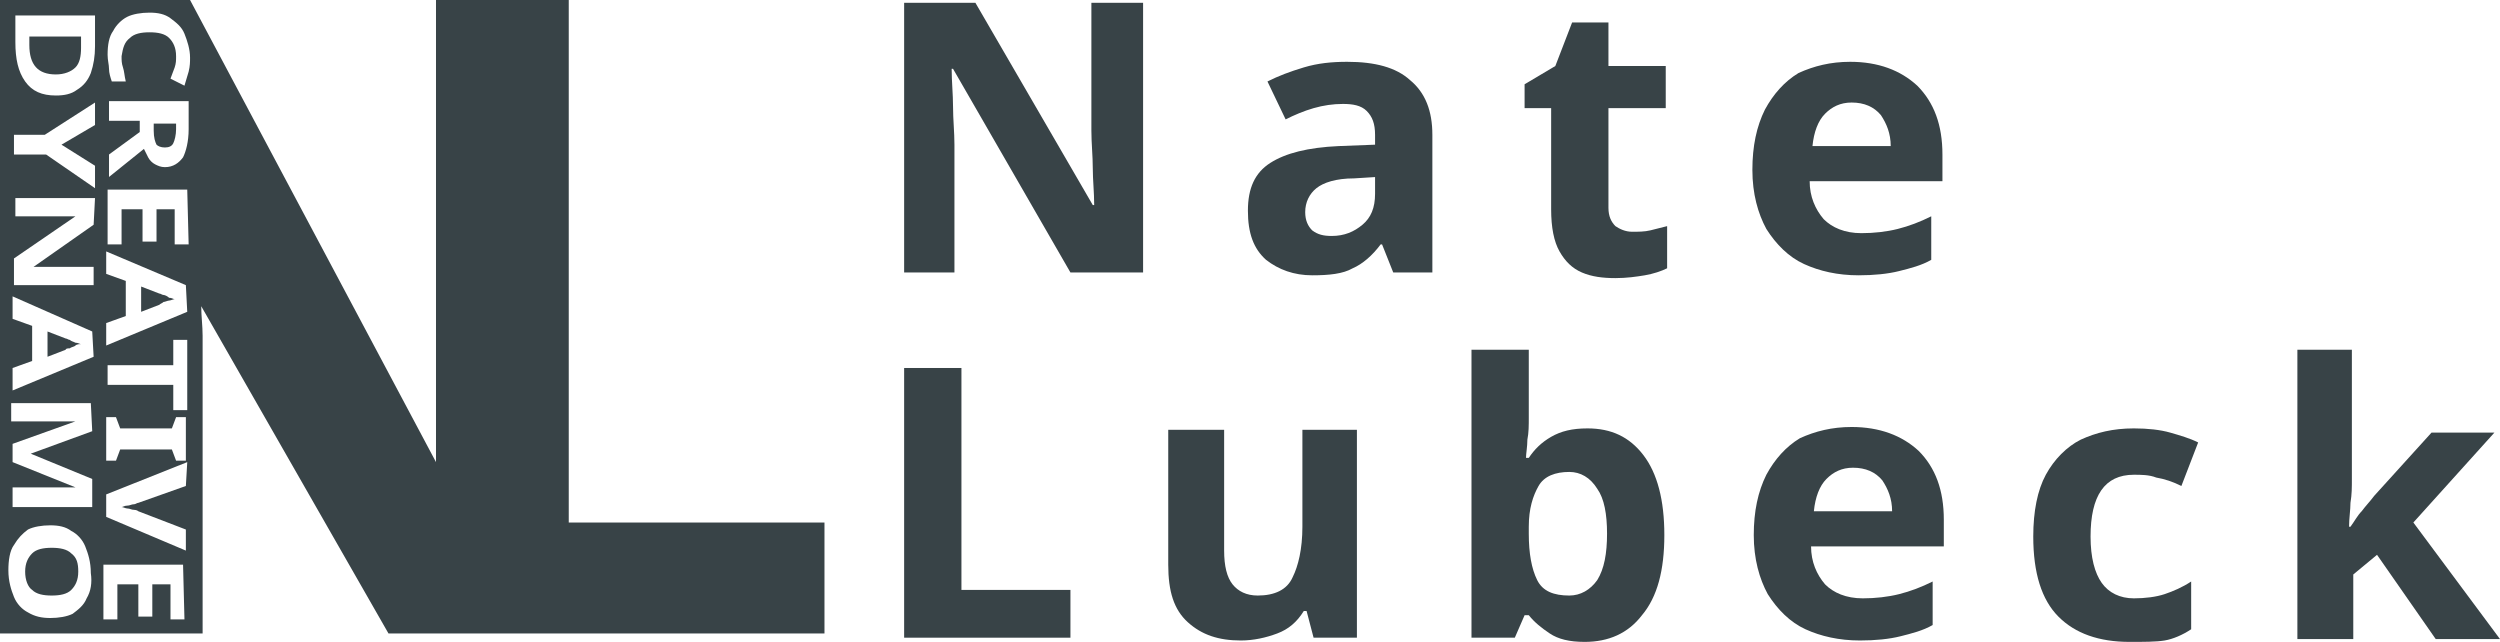
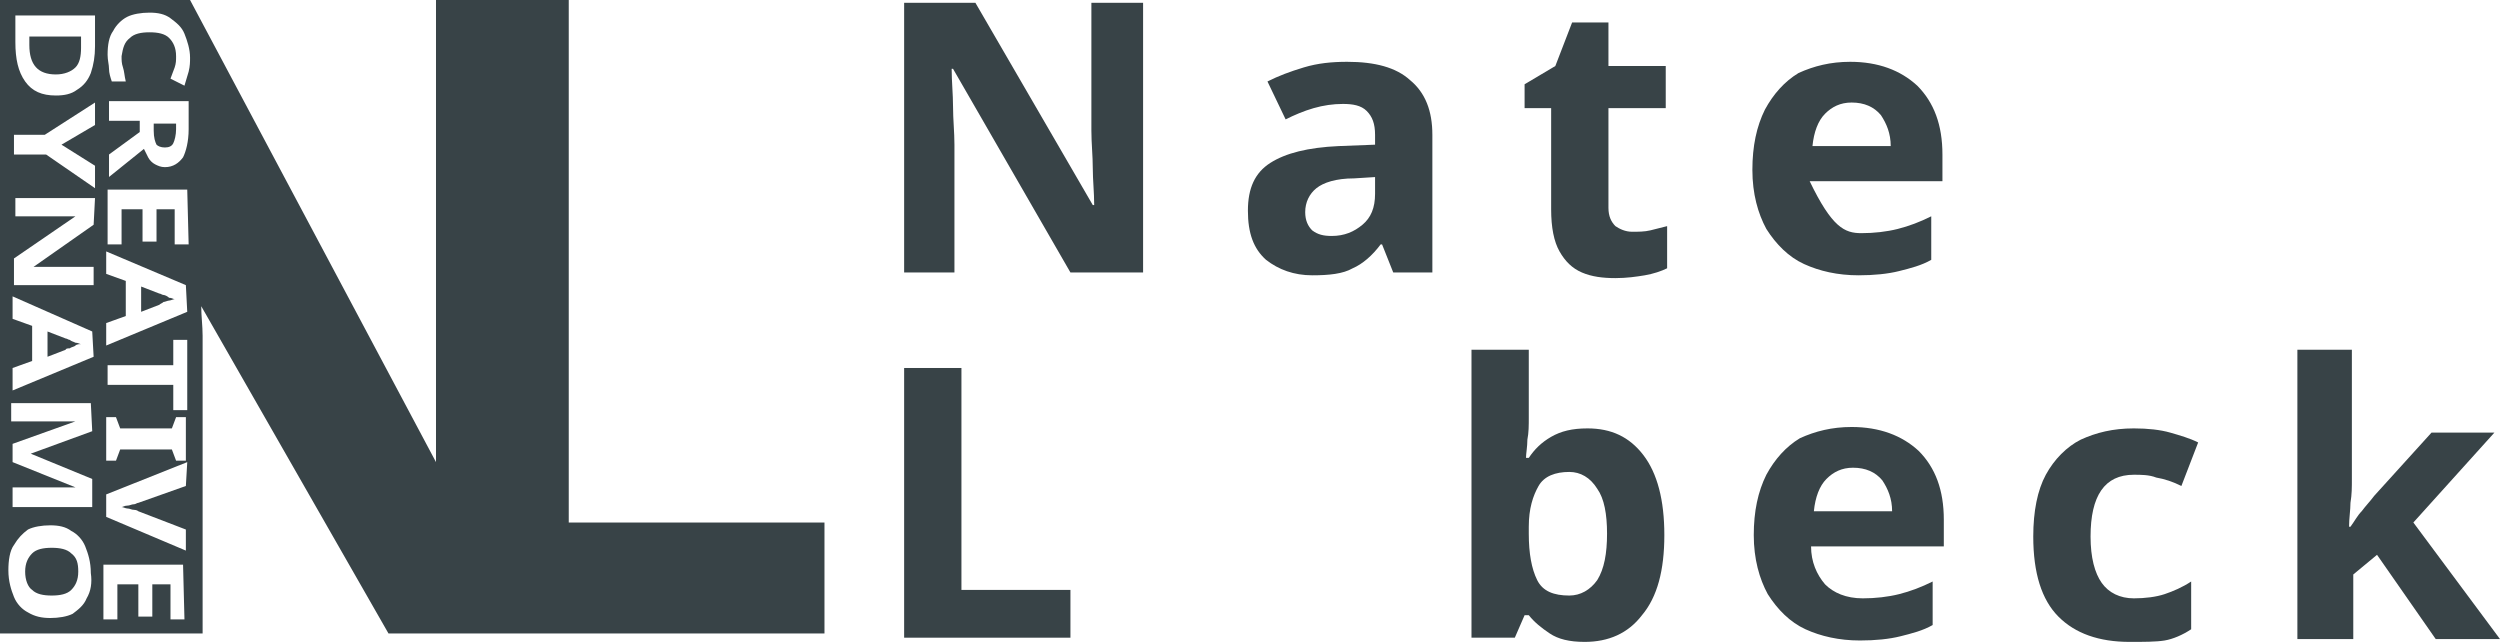
<svg xmlns="http://www.w3.org/2000/svg" width="148" height="38" viewBox="0 0 148 38" fill="none">
  <g clip-path="url(#clip0_54_3756)">
    <path d="M67.671 16.131H63.37L56.42 4.074H56.338C56.338 4.823 56.42 5.571 56.42 6.319C56.42 7.068 56.503 7.816 56.503 8.565V16.131H53.525V0.166H57.744L64.693 12.14H64.776C64.776 11.392 64.693 10.643 64.693 9.978C64.693 9.23 64.61 8.481 64.61 7.733V0.166H67.671V16.131Z" fill="#384347" />
    <path d="M79.749 3.659C81.404 3.659 82.645 3.991 83.472 4.74C84.382 5.488 84.796 6.569 84.796 7.983V16.131H82.48L81.818 14.468H81.735C81.239 15.133 80.659 15.632 80.08 15.882C79.501 16.215 78.674 16.298 77.681 16.298C76.606 16.298 75.696 15.965 74.951 15.383C74.207 14.718 73.876 13.803 73.876 12.473C73.876 11.142 74.29 10.228 75.2 9.646C76.109 9.064 77.433 8.731 79.253 8.648L81.404 8.565V7.983C81.404 7.317 81.239 6.902 80.908 6.569C80.577 6.236 80.08 6.153 79.501 6.153C78.922 6.153 78.343 6.236 77.764 6.403C77.185 6.569 76.606 6.818 76.109 7.068L75.034 4.823C75.696 4.49 76.358 4.241 77.185 3.991C78.012 3.742 78.84 3.659 79.749 3.659ZM81.487 10.477L80.163 10.56C79.088 10.56 78.343 10.81 77.93 11.142C77.516 11.475 77.268 11.974 77.268 12.556C77.268 13.055 77.433 13.387 77.681 13.637C78.012 13.886 78.343 13.969 78.84 13.969C79.584 13.969 80.163 13.72 80.659 13.304C81.156 12.889 81.404 12.306 81.404 11.475V10.477H81.487Z" fill="#384347" />
    <path d="M96.626 13.72C96.957 13.72 97.371 13.72 97.701 13.637L98.694 13.387V15.882C98.363 16.048 97.867 16.215 97.371 16.298C96.874 16.381 96.295 16.464 95.633 16.464C94.889 16.464 94.227 16.381 93.648 16.131C93.069 15.882 92.655 15.466 92.324 14.884C91.993 14.302 91.828 13.47 91.828 12.389V6.403H90.256V4.989L92.076 3.908L93.069 1.33H95.22V3.908H98.612V6.403H95.22V12.306C95.22 12.805 95.385 13.138 95.633 13.387C95.882 13.554 96.212 13.72 96.626 13.72Z" fill="#384347" />
-     <path d="M109.532 3.659C111.186 3.659 112.51 4.158 113.502 5.072C114.495 6.07 114.992 7.4 114.992 9.147V10.726H107.132C107.132 11.641 107.463 12.389 107.96 12.972C108.456 13.47 109.201 13.803 110.193 13.803C110.938 13.803 111.682 13.72 112.344 13.554C113.006 13.387 113.668 13.138 114.33 12.805V15.383C113.751 15.716 113.089 15.882 112.427 16.048C111.765 16.215 110.938 16.298 110.028 16.298C108.787 16.298 107.712 16.048 106.802 15.632C105.892 15.217 105.147 14.468 104.568 13.554C104.072 12.639 103.741 11.475 103.741 10.061C103.741 8.648 103.989 7.484 104.485 6.486C104.982 5.571 105.643 4.823 106.471 4.324C107.381 3.908 108.373 3.659 109.532 3.659ZM109.614 6.07C108.952 6.07 108.456 6.32 108.042 6.735C107.629 7.151 107.381 7.816 107.298 8.648H111.931C111.931 7.899 111.682 7.317 111.352 6.818C110.938 6.32 110.359 6.07 109.614 6.07Z" fill="#384347" />
+     <path d="M109.532 3.659C111.186 3.659 112.51 4.158 113.502 5.072C114.495 6.07 114.992 7.4 114.992 9.147V10.726H107.132C108.456 13.47 109.201 13.803 110.193 13.803C110.938 13.803 111.682 13.72 112.344 13.554C113.006 13.387 113.668 13.138 114.33 12.805V15.383C113.751 15.716 113.089 15.882 112.427 16.048C111.765 16.215 110.938 16.298 110.028 16.298C108.787 16.298 107.712 16.048 106.802 15.632C105.892 15.217 105.147 14.468 104.568 13.554C104.072 12.639 103.741 11.475 103.741 10.061C103.741 8.648 103.989 7.484 104.485 6.486C104.982 5.571 105.643 4.823 106.471 4.324C107.381 3.908 108.373 3.659 109.532 3.659ZM109.614 6.07C108.952 6.07 108.456 6.32 108.042 6.735C107.629 7.151 107.381 7.816 107.298 8.648H111.931C111.931 7.899 111.682 7.317 111.352 6.818C110.938 6.32 110.359 6.07 109.614 6.07Z" fill="#384347" />
    <path d="M53.525 37.751V21.785H56.917V34.923H63.37V37.751H53.525Z" fill="#384347" />
-     <path d="M80.329 25.527V37.751H77.764L77.35 36.171H77.185C76.771 36.836 76.275 37.252 75.613 37.501C74.951 37.751 74.207 37.917 73.462 37.917C72.139 37.917 71.146 37.584 70.319 36.836C69.491 36.087 69.16 35.007 69.16 33.427V25.444H72.469V32.595C72.469 33.51 72.635 34.175 72.966 34.591C73.297 35.007 73.793 35.256 74.455 35.256C75.448 35.256 76.192 34.923 76.523 34.175C76.854 33.51 77.102 32.512 77.102 31.182V25.444H80.329V25.527Z" fill="#384347" />
    <path d="M90.504 20.705V24.696C90.504 25.195 90.504 25.61 90.421 26.026C90.421 26.442 90.339 26.858 90.339 27.107H90.504C90.835 26.608 91.249 26.193 91.828 25.86C92.407 25.527 93.069 25.361 93.979 25.361C95.385 25.361 96.46 25.86 97.288 26.941C98.115 28.022 98.529 29.602 98.529 31.68C98.529 33.759 98.115 35.339 97.205 36.42C96.378 37.501 95.22 38 93.813 38C92.903 38 92.241 37.834 91.745 37.501C91.249 37.169 90.835 36.836 90.504 36.42H90.256L89.677 37.751H87.112V20.705H90.504ZM92.903 27.939C92.076 27.939 91.414 28.188 91.083 28.77C90.752 29.352 90.504 30.101 90.504 31.182V31.597C90.504 32.761 90.67 33.676 91.001 34.341C91.331 35.007 91.993 35.256 92.903 35.256C93.565 35.256 94.144 34.923 94.558 34.341C94.971 33.676 95.137 32.761 95.137 31.597C95.137 30.433 94.971 29.519 94.558 28.936C94.144 28.271 93.565 27.939 92.903 27.939Z" fill="#384347" />
    <path d="M109.614 25.278C111.269 25.278 112.593 25.777 113.585 26.692C114.578 27.689 115.074 29.02 115.074 30.766V32.346H107.215C107.215 33.261 107.546 34.009 108.042 34.591C108.539 35.09 109.283 35.422 110.276 35.422C111.021 35.422 111.765 35.339 112.427 35.173C113.089 35.007 113.751 34.757 114.413 34.425V37.002C113.833 37.335 113.172 37.501 112.51 37.667C111.848 37.834 111.021 37.917 110.111 37.917C108.87 37.917 107.794 37.667 106.884 37.252C105.974 36.836 105.23 36.088 104.651 35.173C104.154 34.258 103.823 33.094 103.823 31.681C103.823 30.267 104.072 29.103 104.568 28.105C105.064 27.19 105.726 26.442 106.553 25.943C107.463 25.527 108.456 25.278 109.614 25.278ZM109.697 27.689C109.035 27.689 108.539 27.939 108.125 28.355C107.712 28.77 107.463 29.436 107.381 30.267H112.013C112.013 29.519 111.765 28.937 111.434 28.438C111.021 27.939 110.442 27.689 109.697 27.689Z" fill="#384347" />
    <path d="M126.077 38C124.257 38 122.851 37.501 121.858 36.503C120.865 35.505 120.369 33.926 120.369 31.764C120.369 30.267 120.617 29.02 121.113 28.105C121.61 27.19 122.354 26.442 123.182 26.026C124.092 25.61 125.084 25.361 126.325 25.361C127.153 25.361 127.897 25.444 128.476 25.61C129.055 25.777 129.634 25.943 130.131 26.193L129.138 28.77C128.642 28.521 128.145 28.355 127.649 28.271C127.235 28.105 126.739 28.105 126.325 28.105C124.588 28.105 123.761 29.352 123.761 31.764C123.761 33.011 124.009 33.926 124.423 34.508C124.836 35.09 125.498 35.422 126.325 35.422C126.987 35.422 127.649 35.339 128.145 35.173C128.642 35.007 129.221 34.757 129.717 34.425V37.252C129.221 37.584 128.642 37.834 128.145 37.917C127.649 38 126.904 38 126.077 38Z" fill="#384347" />
    <path d="M139.231 20.705V28.355C139.231 28.853 139.231 29.269 139.148 29.768C139.148 30.184 139.065 30.683 139.065 31.182H139.148C139.396 30.849 139.562 30.516 139.81 30.267C140.058 29.934 140.306 29.685 140.555 29.352L143.946 25.61H147.669L142.871 30.932L148 37.834H144.195L140.72 32.845L139.314 34.009V37.834H136.005V20.705H139.231Z" fill="#384347" />
    <path d="M9.679 17.877C9.762 17.877 9.927 17.794 10.01 17.794C10.093 17.794 10.258 17.711 10.341 17.711C10.258 17.711 10.175 17.628 10.01 17.628C9.927 17.545 9.762 17.462 9.679 17.462C9.596 17.462 9.514 17.378 9.431 17.378L8.355 16.963V18.459L9.431 18.044C9.514 17.961 9.596 17.961 9.679 17.877Z" fill="#384347" />
    <path d="M33.67 30.932V0H25.811V27.357L11.251 0H0V37.501H11.995V19.873C11.995 19.291 11.913 18.709 11.913 18.127L22.998 37.501H48.809V30.932H33.67ZM5.129 35.422C4.964 35.838 4.633 36.087 4.302 36.337C3.971 36.503 3.475 36.586 2.978 36.586C2.482 36.586 2.068 36.503 1.655 36.254C1.324 36.087 0.993 35.755 0.827 35.339C0.662 34.923 0.496 34.425 0.496 33.759C0.496 33.177 0.579 32.595 0.827 32.263C1.075 31.847 1.324 31.597 1.655 31.348C1.985 31.182 2.482 31.099 2.978 31.099C3.475 31.099 3.888 31.182 4.219 31.431C4.55 31.597 4.881 31.93 5.046 32.346C5.212 32.761 5.377 33.26 5.377 33.926C5.46 34.508 5.377 35.007 5.129 35.422ZM5.46 25.527L1.82 26.858L5.46 28.355V30.017H0.745V28.853H4.467L0.745 27.357V26.276L4.467 24.945H0.662V23.864H5.377L5.46 25.527ZM5.543 21.12L0.745 23.116V21.786L1.903 21.37V19.291L0.745 18.875V17.545L5.46 19.624L5.543 21.12ZM5.543 13.304L1.985 15.799H5.543V16.88H0.827V15.3L4.467 12.805H0.91V11.724H5.625L5.543 13.304ZM5.625 7.4L3.64 8.565L5.625 9.812V11.142L2.73 9.147H0.827V7.982H2.647L5.625 6.07V7.4ZM5.625 2.744C5.625 3.326 5.543 3.825 5.377 4.324C5.212 4.74 4.964 5.072 4.55 5.322C4.219 5.571 3.805 5.654 3.309 5.654C2.482 5.654 1.903 5.405 1.489 4.823C1.075 4.241 0.91 3.492 0.91 2.495V0.915H5.625V2.744ZM10.92 36.67H10.093V34.591H9.017V36.503H8.19V34.591H6.949V36.67H6.122V33.427H10.837L10.92 36.67ZM11.003 28.77L8.19 29.768C8.107 29.768 8.025 29.851 7.942 29.851C7.776 29.851 7.694 29.934 7.528 29.934C7.363 29.934 7.28 30.017 7.197 30.017C7.28 30.017 7.446 30.101 7.528 30.101C7.694 30.101 7.776 30.184 7.942 30.184C8.107 30.184 8.19 30.267 8.19 30.267L11.003 31.348V32.595L6.287 30.6V29.269L11.085 27.357L11.003 28.77ZM11.003 27.273H10.424L10.175 26.608H7.115L6.866 27.273H6.287V24.696H6.866L7.115 25.361H10.175L10.424 24.696H11.003V27.273ZM11.085 24.28H10.258V22.783H6.37V21.619H10.258V20.122H11.085V24.28ZM11.085 18.459L6.287 20.455V19.125L7.446 18.709V16.63L6.287 16.214V14.884L11.003 16.88L11.085 18.459ZM11.168 14.468H10.341V12.389H9.266V14.302H8.438V12.389H7.197V14.468H6.37V11.225H11.085L11.168 14.468ZM11.168 7.65C11.168 8.398 11.003 8.98 10.837 9.313C10.589 9.646 10.258 9.895 9.762 9.895C9.514 9.895 9.348 9.812 9.183 9.729C9.017 9.646 8.852 9.479 8.769 9.313C8.686 9.147 8.604 8.98 8.521 8.814L6.453 10.477V9.147L8.273 7.816V7.151H6.453V5.987H11.168V7.65ZM11.168 4.241C11.085 4.49 11.003 4.823 10.92 5.072L10.093 4.656C10.175 4.407 10.258 4.241 10.341 3.991C10.424 3.742 10.424 3.575 10.424 3.326C10.424 2.827 10.258 2.495 10.01 2.245C9.762 1.996 9.348 1.912 8.852 1.912C8.356 1.912 7.942 1.996 7.694 2.245C7.363 2.495 7.28 2.827 7.197 3.326C7.197 3.575 7.197 3.742 7.28 3.991C7.363 4.241 7.363 4.49 7.446 4.823H6.618C6.535 4.573 6.453 4.324 6.453 4.074C6.453 3.825 6.37 3.575 6.37 3.243C6.37 2.661 6.453 2.162 6.701 1.829C6.866 1.497 7.197 1.164 7.528 0.998C7.859 0.832 8.356 0.748 8.852 0.748C9.348 0.748 9.762 0.832 10.093 1.081C10.424 1.33 10.755 1.58 10.92 1.996C11.085 2.411 11.251 2.91 11.251 3.409C11.251 3.659 11.251 3.908 11.168 4.241Z" fill="#384347" />
    <path d="M4.136 20.622C4.219 20.538 4.385 20.538 4.467 20.455C4.55 20.372 4.715 20.372 4.798 20.372C4.715 20.372 4.633 20.289 4.467 20.289C4.302 20.206 4.219 20.206 4.136 20.123C4.054 20.123 3.971 20.039 3.888 20.039L2.813 19.624V21.12L3.888 20.705C3.888 20.622 4.054 20.622 4.136 20.622Z" fill="#384347" />
    <path d="M3.309 4.407C3.805 4.407 4.219 4.241 4.467 3.991C4.716 3.742 4.798 3.326 4.798 2.827V2.162H1.737V2.661C1.737 3.825 2.234 4.407 3.309 4.407Z" fill="#384347" />
    <path d="M4.219 32.761C3.971 32.512 3.557 32.429 3.061 32.429C2.565 32.429 2.151 32.512 1.903 32.761C1.655 33.011 1.489 33.343 1.489 33.842C1.489 34.341 1.655 34.757 1.903 34.923C2.151 35.173 2.565 35.256 3.061 35.256C3.557 35.256 3.971 35.173 4.219 34.923C4.467 34.674 4.633 34.341 4.633 33.842C4.633 33.343 4.55 33.011 4.219 32.761Z" fill="#384347" />
    <path d="M9.762 8.731C10.01 8.731 10.176 8.648 10.258 8.481C10.341 8.315 10.424 7.982 10.424 7.65V7.317H9.1V7.733C9.1 8.149 9.183 8.398 9.266 8.565C9.348 8.648 9.514 8.731 9.762 8.731Z" fill="#384347" />
  </g>
  <defs>
    <clipPath id="clip0_54_3756">
      <rect width="148" height="38" fill="white" />
    </clipPath>
  </defs>
</svg>